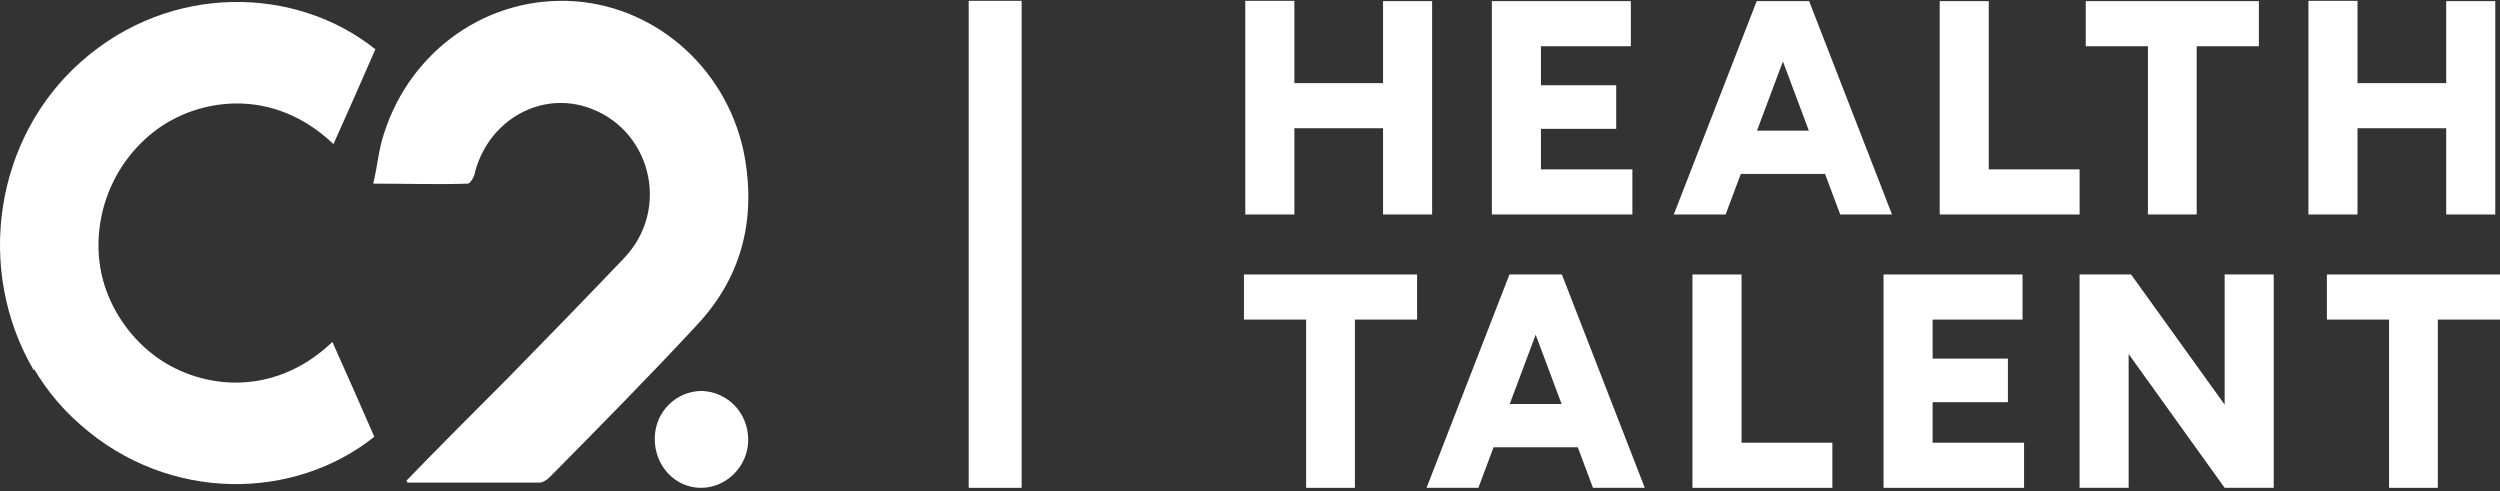
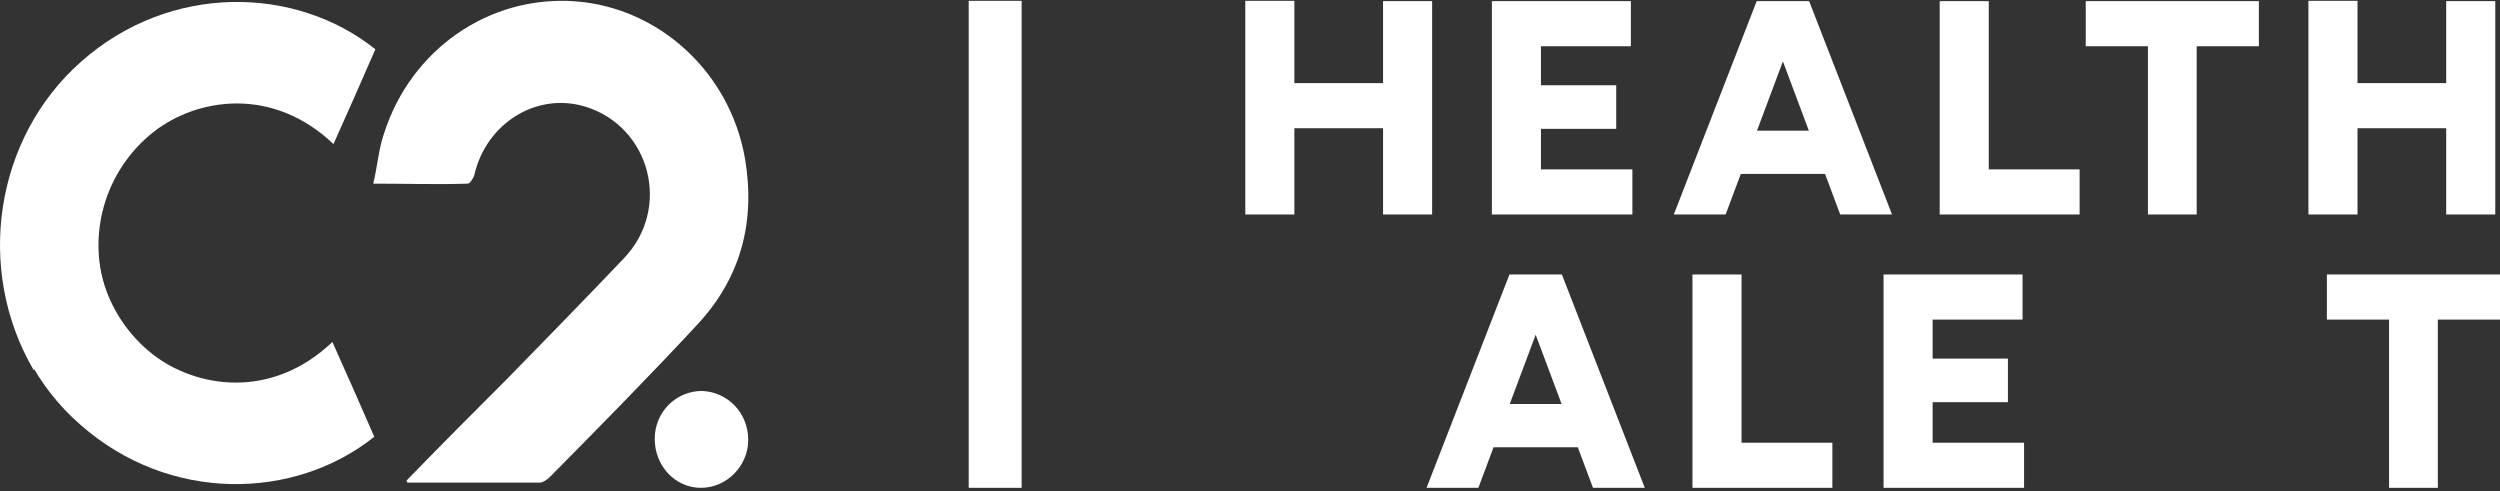
<svg xmlns="http://www.w3.org/2000/svg" width="514" height="101" viewBox="0 0 514 101" fill="none">
  <rect x="0" y="0" width="514" height="101" fill="#333333" stroke="none" />
  <path d="M491.19 100.297V65.707H478.407V56.432H514V65.707H501.216V100.297H491.19Z" fill="white" />
-   <path d="M427.559 100.297V56.432H438.149L457.387 83.19V56.432H467.476V100.297H457.387L437.648 72.787V100.297H427.559Z" fill="white" />
  <path d="M387.259 100.297V56.432H415.834V65.707H397.348V73.728H412.826V82.688H397.348V91.023H416.147V100.297H387.259Z" fill="white" />
  <path d="M347.97 100.297V56.432H358.059V91.023H376.733V100.297H347.97Z" fill="white" />
  <path d="M327.515 100.297L311.097 56.432H321.123L338.168 100.297H327.515ZM293.3 100.297L310.345 56.432H320.371L303.953 100.297H293.3ZM301.321 91.963V83.064H330.209V91.963H301.321Z" fill="white" />
-   <path d="M268.541 100.297V65.707H255.757V56.432H291.351V65.707H278.567V100.297H268.541Z" fill="white" />
  <path d="M502.939 44.098V0.233H513.028V44.098H502.939ZM474.615 44.098V0.171H484.704V44.098H474.615ZM481.758 26.364V17.09H508.328V26.364H481.758Z" fill="white" />
  <path d="M441.614 44.098V9.508H428.83V0.233H464.423V9.508H451.64V44.098H441.614Z" fill="white" />
  <path d="M398.803 44.098V0.233H408.892V34.824H427.566V44.098H398.803Z" fill="white" />
  <path d="M378.348 44.098L361.93 0.233H371.957L389.001 44.098H378.348ZM344.134 44.098L361.178 0.233H371.205L354.787 44.098H344.134ZM352.155 35.764V26.866H381.043V35.764H352.155Z" fill="white" />
  <path d="M306.729 44.098V0.233H335.303V9.508H316.818V17.529H332.296V26.49H316.818V34.824H335.617V44.098H306.729Z" fill="white" />
  <path d="M284.356 44.098V0.233H294.445V44.098H284.356ZM256.032 44.098V0.171H266.121V44.098H256.032ZM263.176 26.364V17.09H289.745V26.364H263.176Z" fill="white" />
  <path d="M6.928 76.102C-5.222 55.326 -1.025 28.338 16.648 12.703C34.984 -3.575 60.83 -2.933 77.176 10.132C74.305 16.772 71.433 23.198 68.562 29.623C55.97 17.629 40.506 20.199 31.669 27.052C21.508 34.978 17.531 48.686 22.171 60.894" fill="white" />
  <path d="M83.587 98.797C90.434 91.729 97.283 84.874 104.351 77.806C112.304 69.667 120.256 61.528 128.209 53.176C138.15 42.895 133.733 25.974 120.256 21.904C110.316 18.906 99.933 25.331 97.504 36.04C97.283 36.683 96.62 37.753 96.178 37.753C89.992 37.969 83.587 37.753 76.738 37.753C77.622 34.113 77.843 30.686 78.947 27.473C84.469 10.124 100.596 -1.014 118.268 0.271C135.5 1.556 150.079 14.836 153.173 32.613C155.382 45.679 152.288 57.245 143.232 66.883C133.291 77.593 123.129 87.873 112.967 98.155C112.525 98.583 111.642 99.225 110.979 99.225C101.921 99.225 92.864 99.225 83.806 99.225C83.806 99.225 83.587 99.011 83.587 98.797Z" fill="white" />
  <path d="M153.832 90.445C153.832 95.8 149.414 100.297 144.112 100.297C138.811 100.297 134.613 95.8 134.613 90.231C134.613 84.662 139.031 80.378 144.333 80.378C149.635 80.592 153.832 84.876 153.832 90.445Z" fill="white" />
  <path d="M7.367 24.045C-4.783 44.822 -1.248 71.808 16.424 87.23C34.76 103.509 60.606 102.867 76.953 89.8C74.082 83.16 71.21 76.736 68.338 70.309C55.746 82.304 40.283 79.733 31.446 72.88C21.284 64.955 17.308 51.247 21.947 39.038" fill="white" />
  <path fill-rule="evenodd" clip-rule="evenodd" d="M199.164 100.297L199.164 0.171L210.048 0.171L210.048 100.297L199.164 100.297Z" fill="white" />
</svg>